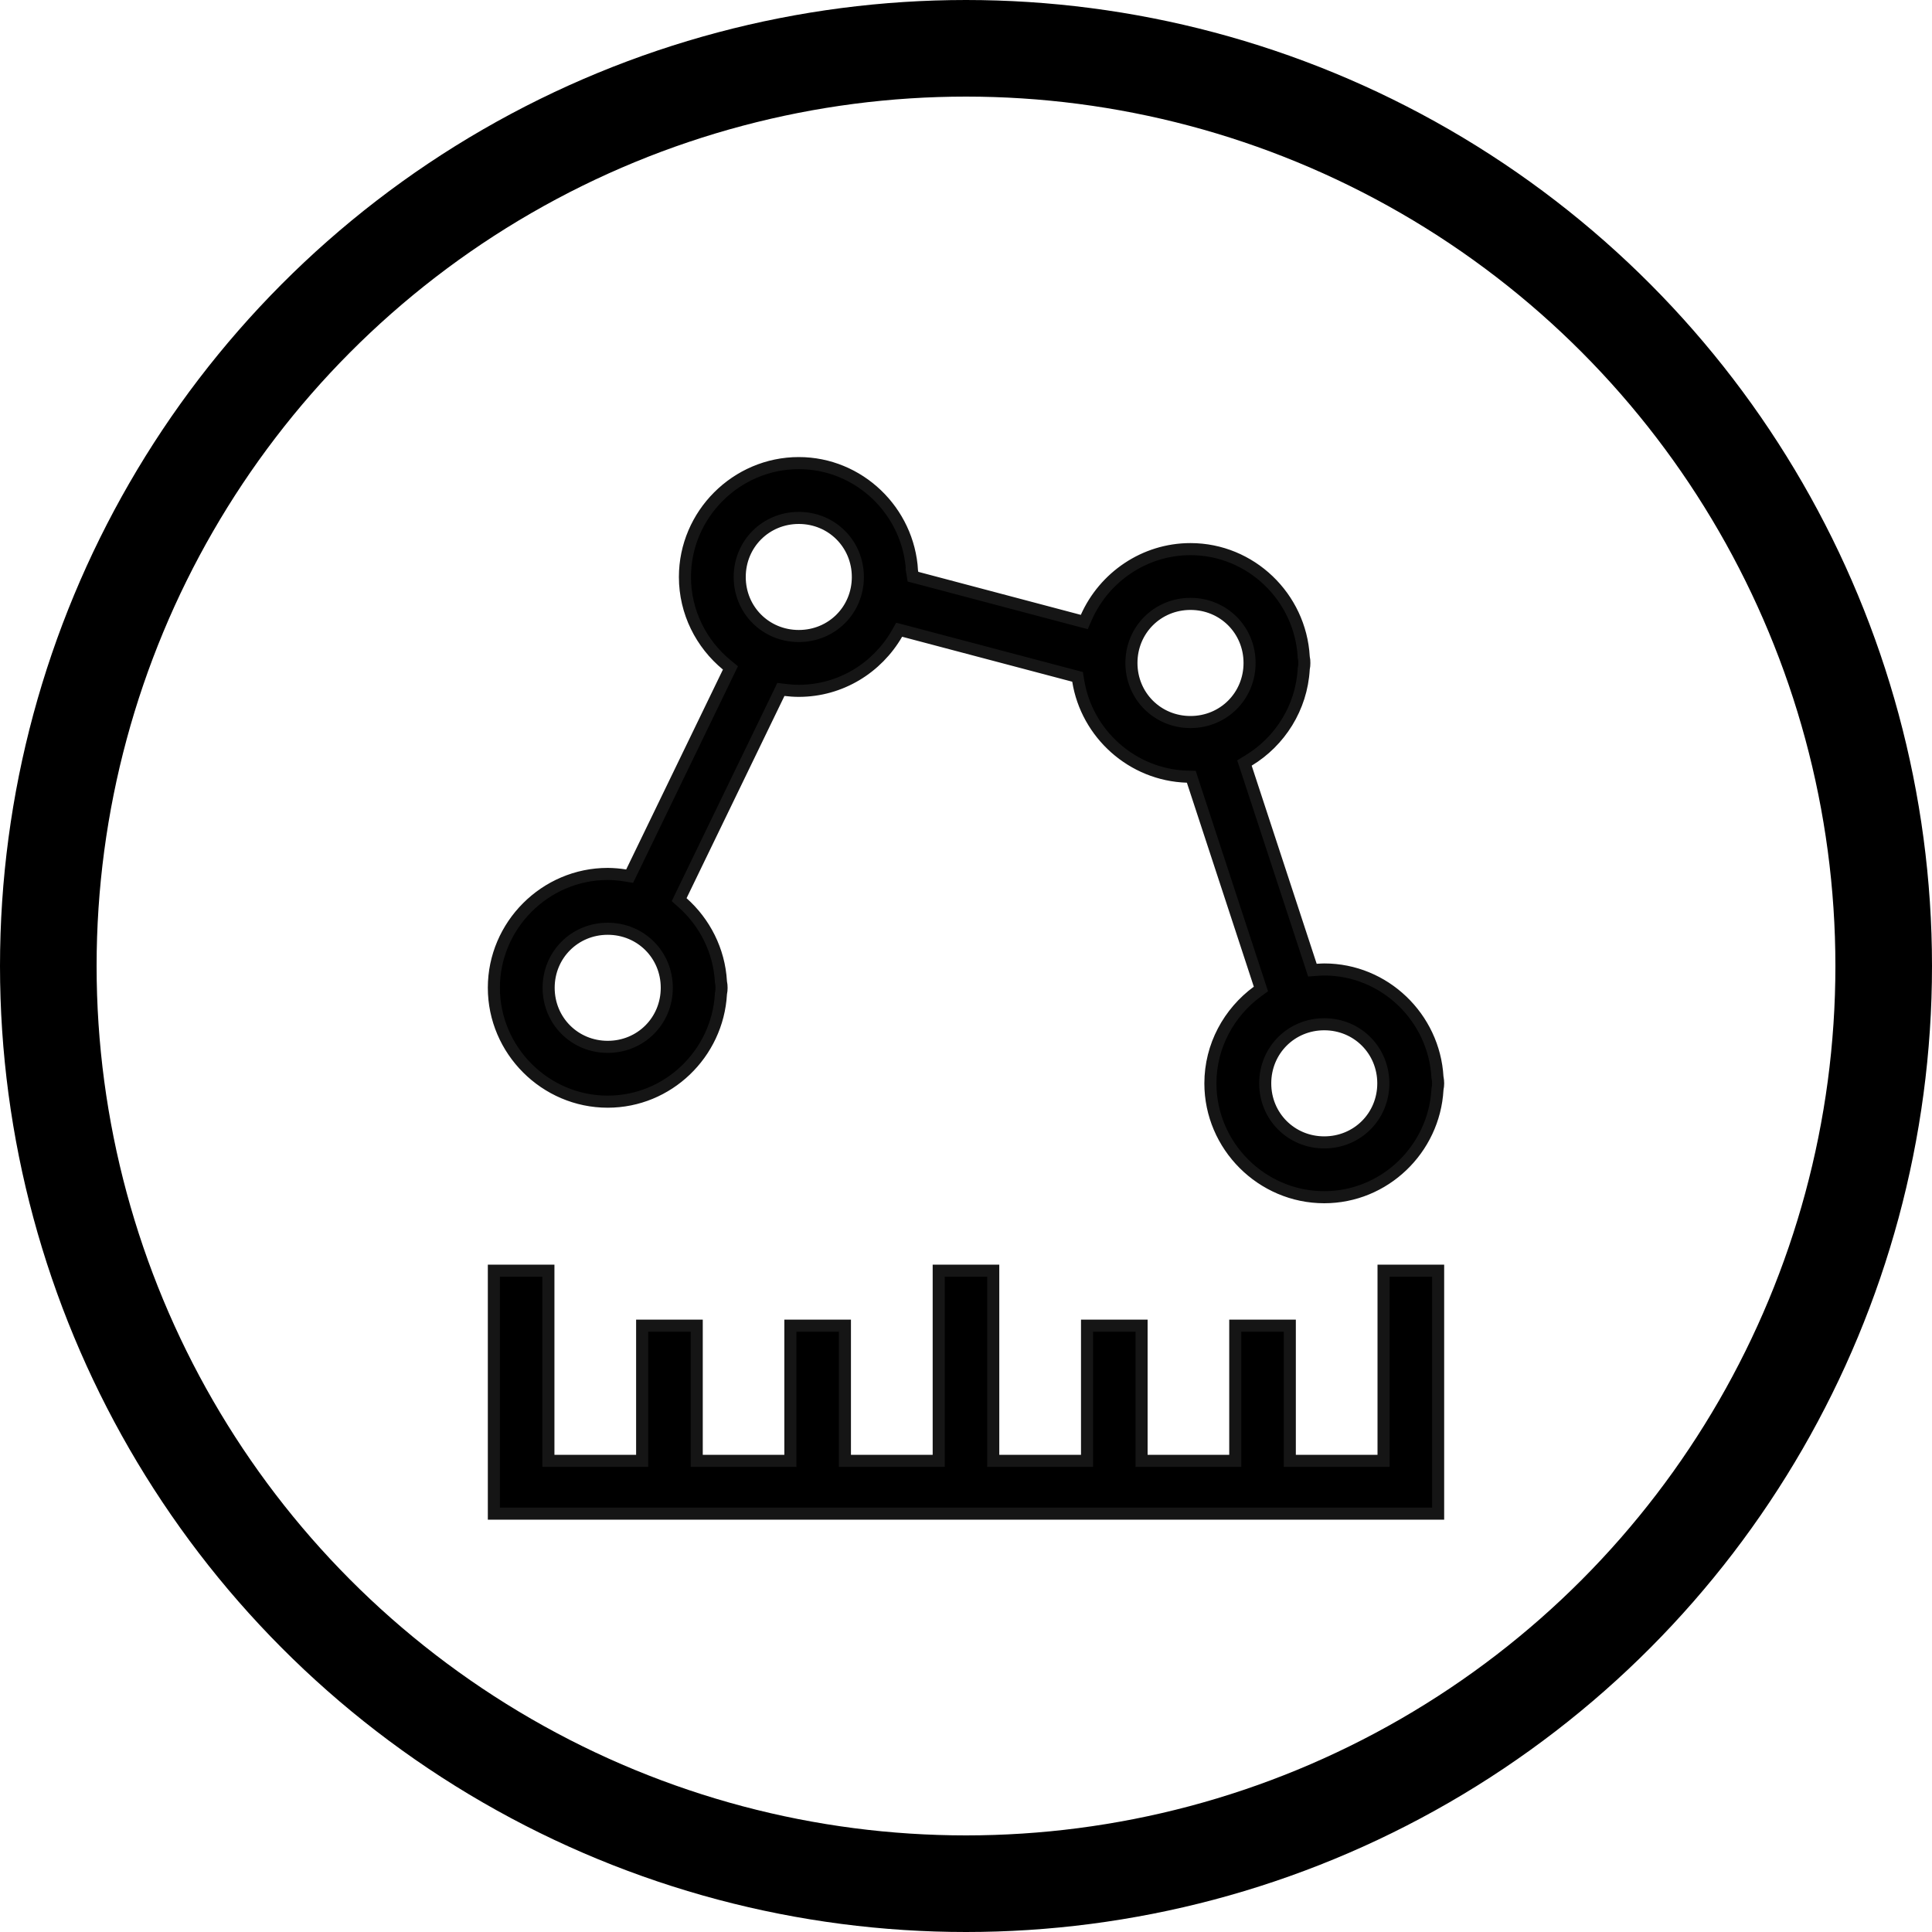
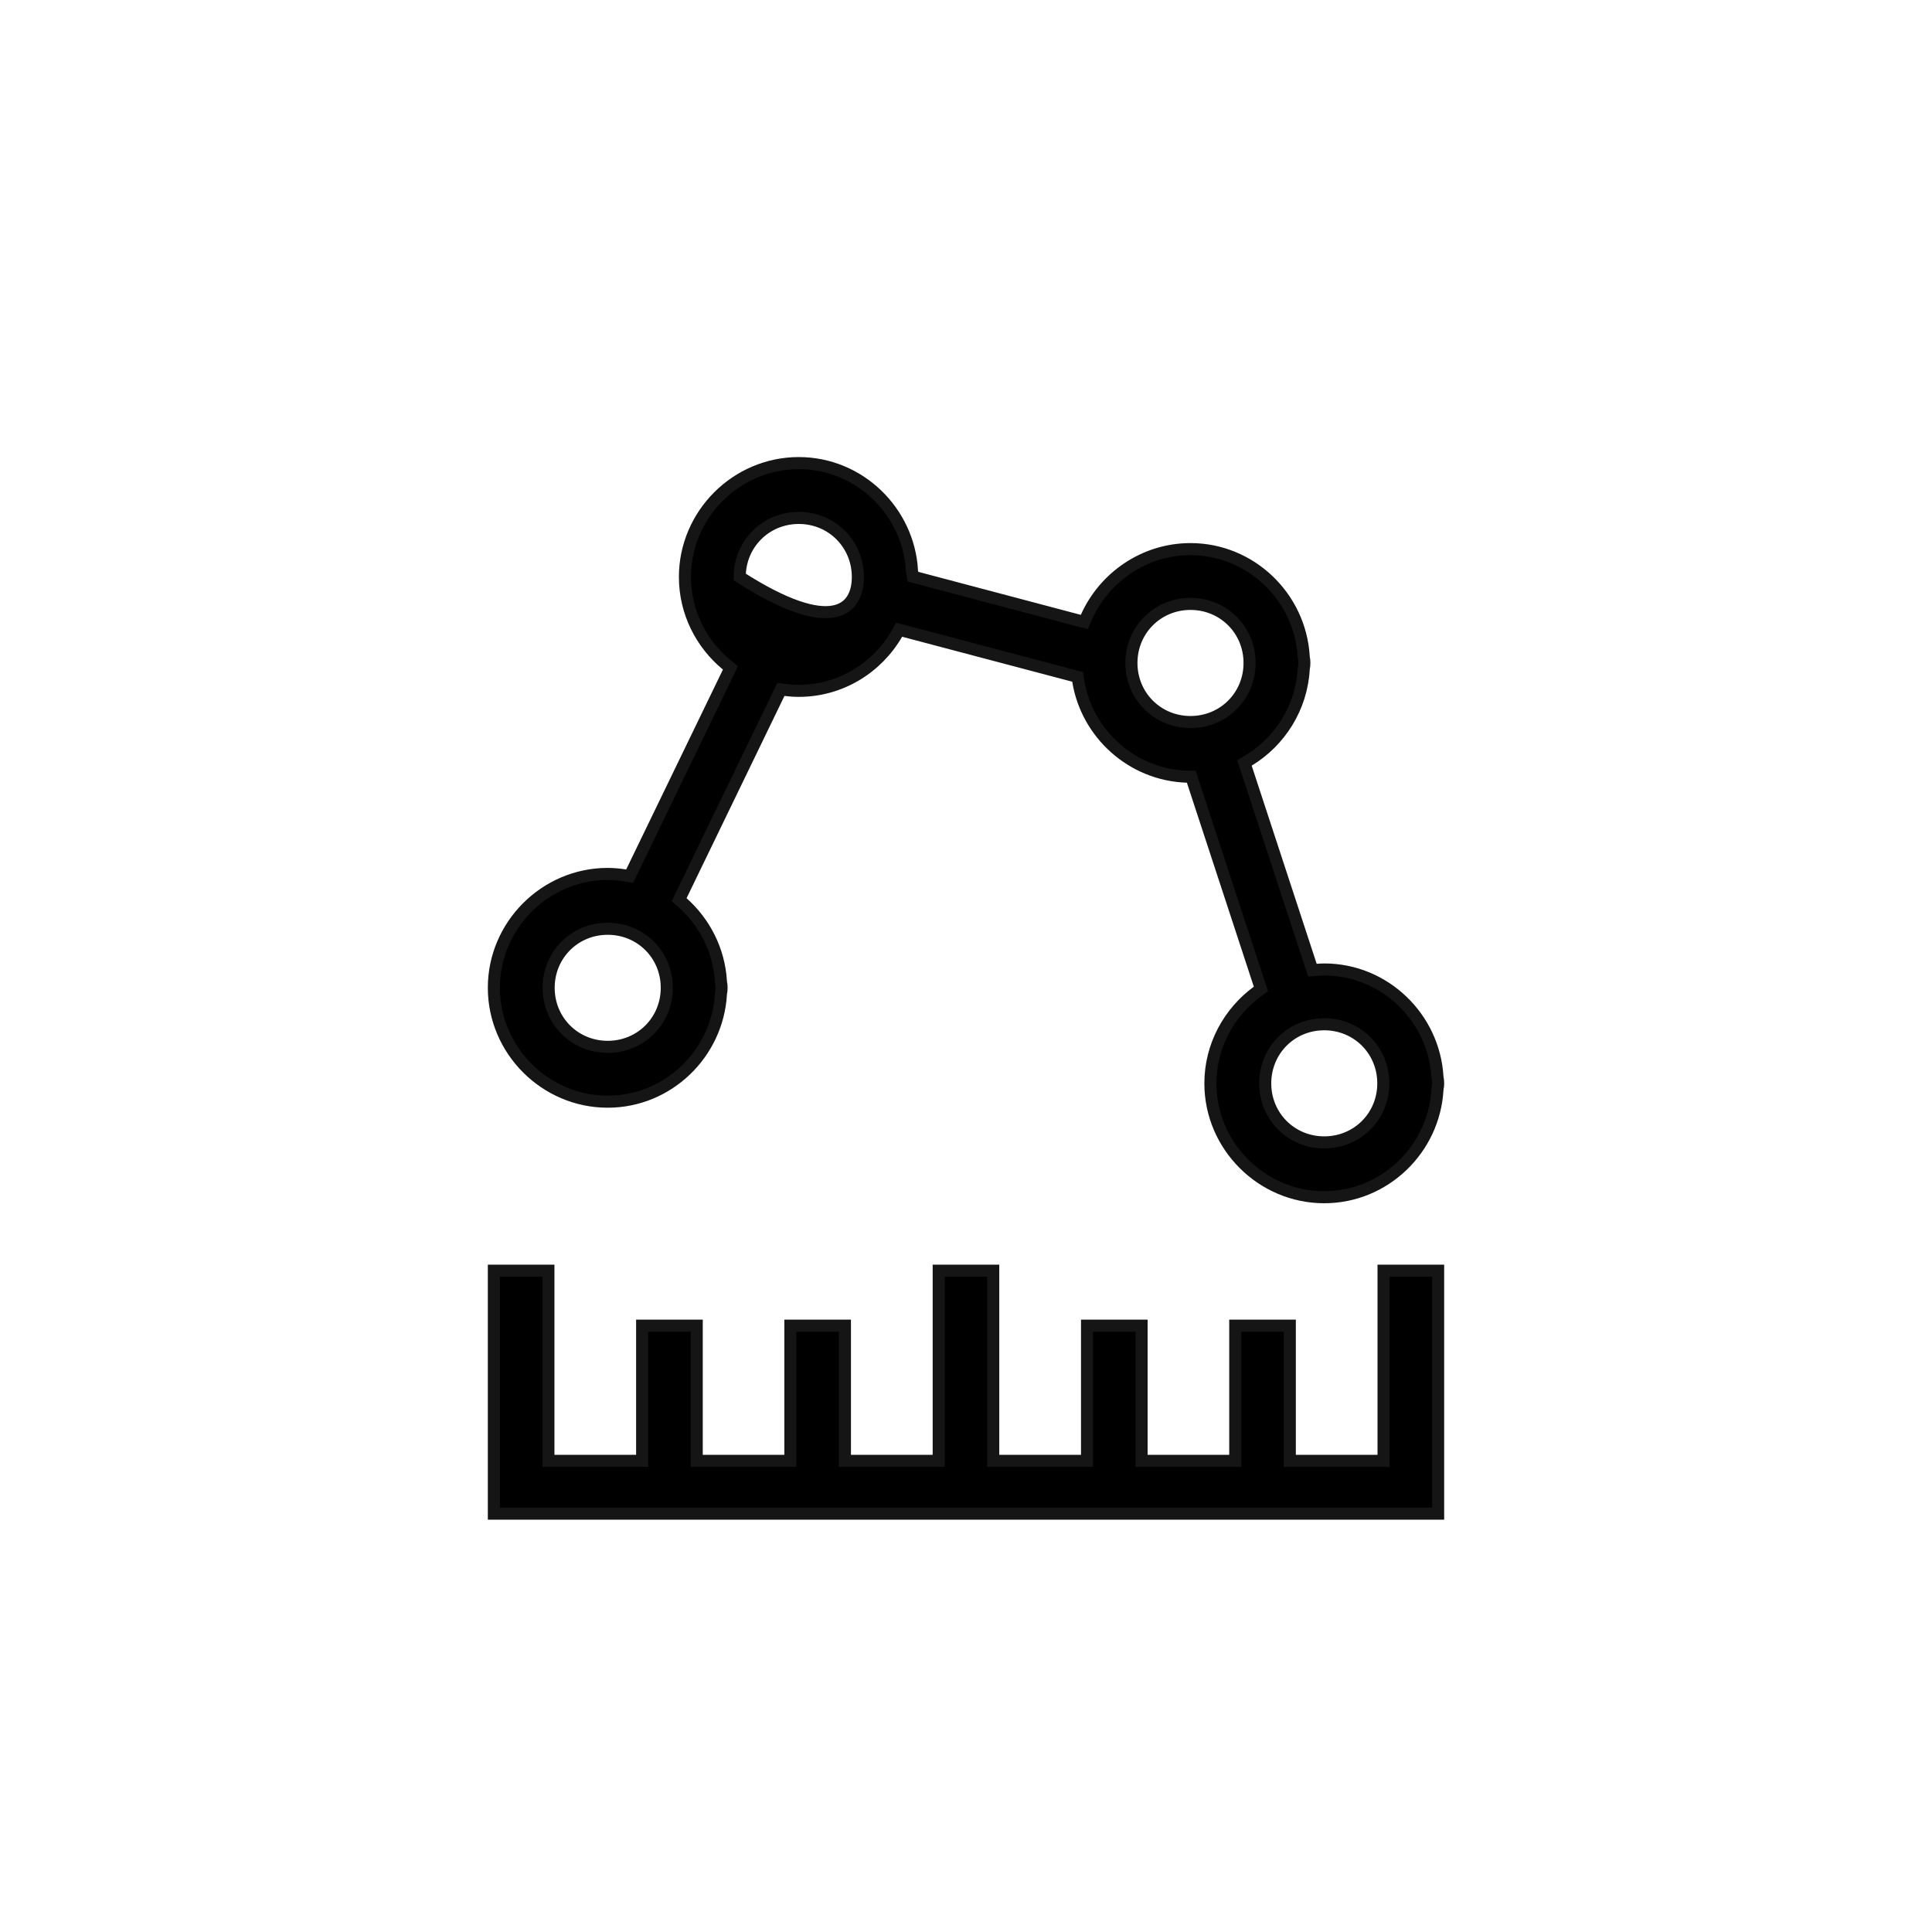
<svg xmlns="http://www.w3.org/2000/svg" fill="none" viewBox="0 0 40 40" height="40" width="40">
-   <path stroke-width="0.25" stroke="#151515" fill="black" d="M15.08 13.917L15.123 13.828L15.047 13.766C14.519 13.331 14.181 12.675 14.181 11.946C14.181 10.652 15.244 9.588 16.538 9.588C17.786 9.588 18.812 10.582 18.882 11.815L18.881 11.816L18.883 11.829L18.889 11.86L18.902 11.94L18.98 11.96L22.346 12.851L22.449 12.878L22.492 12.78C22.86 11.952 23.691 11.369 24.648 11.369C25.896 11.369 26.922 12.362 26.992 13.596L26.992 13.605L26.994 13.614C27.002 13.651 27.006 13.688 27.005 13.726L27.005 13.727C27.005 13.765 27.002 13.802 26.994 13.839L26.992 13.848L26.992 13.857C26.946 14.655 26.499 15.352 25.85 15.745L25.765 15.797L25.796 15.891L27.142 19.994L27.172 20.086L27.269 20.079C27.28 20.079 27.292 20.078 27.302 20.077C27.343 20.075 27.38 20.072 27.417 20.072C28.665 20.072 29.691 21.066 29.761 22.299L29.762 22.308L29.764 22.317C29.771 22.354 29.775 22.392 29.775 22.429L29.775 22.431C29.775 22.468 29.771 22.506 29.763 22.542L29.762 22.551L29.761 22.561C29.691 23.794 28.665 24.787 27.417 24.787C26.123 24.787 25.06 23.724 25.06 22.43C25.06 21.653 25.445 20.961 26.033 20.529L26.106 20.476L26.078 20.39L24.692 16.166L24.665 16.082L24.577 16.08C23.441 16.045 22.498 15.192 22.323 14.094L22.31 14.014L22.231 13.993L18.709 13.062L18.616 13.038L18.569 13.121C18.161 13.826 17.404 14.303 16.538 14.303C16.444 14.303 16.35 14.296 16.256 14.285L16.167 14.274L16.129 14.354L14.102 18.542L14.061 18.627L14.132 18.69C14.588 19.096 14.889 19.675 14.926 20.321L14.926 20.33L14.928 20.339C14.936 20.376 14.939 20.413 14.939 20.451L14.939 20.452C14.939 20.49 14.936 20.527 14.928 20.564L14.926 20.573L14.926 20.582C14.855 21.816 13.83 22.809 12.582 22.809C11.289 22.809 10.225 21.745 10.225 20.451C10.225 19.158 11.288 18.094 12.582 18.094C12.703 18.095 12.824 18.105 12.944 18.125L13.036 18.14L13.077 18.056L15.08 13.917ZM28.52 30.245H28.645V30.12V26.308H29.775V31.338H10.225V26.308H11.354V30.12V30.245H11.479H13.17H13.295V30.12V27.447H14.425V30.12V30.245H14.55H16.239H16.364V30.12V27.447H17.493V30.12V30.245H17.618H19.31H19.435V30.12V26.308H20.564V30.12V30.245H20.689H22.381H22.506V30.12V27.447H23.635V30.12V30.245H23.76H25.45H25.575V30.12V27.447H26.704V30.12V30.245H26.829H28.52ZM17.761 11.946C17.761 11.263 17.222 10.723 16.538 10.723C15.854 10.723 15.315 11.263 15.315 11.946C15.315 12.63 15.855 13.168 16.538 13.168C17.222 13.168 17.761 12.63 17.761 11.946ZM25.871 13.726C25.871 13.043 25.331 12.503 24.648 12.503C23.964 12.503 23.425 13.043 23.425 13.726C23.425 14.41 23.965 14.949 24.648 14.949C25.331 14.949 25.871 14.41 25.871 13.726ZM13.805 20.451C13.805 19.768 13.266 19.229 12.582 19.229C11.899 19.229 11.359 19.768 11.359 20.451C11.359 21.135 11.899 21.674 12.582 21.674C13.266 21.674 13.805 21.135 13.805 20.451ZM28.64 22.43C28.64 21.746 28.101 21.206 27.417 21.206C26.734 21.206 26.195 21.746 26.195 22.43C26.195 23.113 26.734 23.652 27.417 23.652C28.101 23.652 28.64 23.113 28.64 22.43Z" />
-   <circle stroke-width="2" stroke="black" r="19" cy="20" cx="20" />
+   <path stroke-width="0.25" stroke="#151515" fill="black" d="M15.08 13.917L15.123 13.828L15.047 13.766C14.519 13.331 14.181 12.675 14.181 11.946C14.181 10.652 15.244 9.588 16.538 9.588C17.786 9.588 18.812 10.582 18.882 11.815L18.881 11.816L18.883 11.829L18.889 11.86L18.902 11.94L18.98 11.96L22.346 12.851L22.449 12.878L22.492 12.78C22.86 11.952 23.691 11.369 24.648 11.369C25.896 11.369 26.922 12.362 26.992 13.596L26.992 13.605L26.994 13.614C27.002 13.651 27.006 13.688 27.005 13.726L27.005 13.727C27.005 13.765 27.002 13.802 26.994 13.839L26.992 13.848L26.992 13.857C26.946 14.655 26.499 15.352 25.85 15.745L25.765 15.797L25.796 15.891L27.142 19.994L27.172 20.086L27.269 20.079C27.28 20.079 27.292 20.078 27.302 20.077C27.343 20.075 27.38 20.072 27.417 20.072C28.665 20.072 29.691 21.066 29.761 22.299L29.762 22.308L29.764 22.317C29.771 22.354 29.775 22.392 29.775 22.429L29.775 22.431C29.775 22.468 29.771 22.506 29.763 22.542L29.762 22.551L29.761 22.561C29.691 23.794 28.665 24.787 27.417 24.787C26.123 24.787 25.06 23.724 25.06 22.43C25.06 21.653 25.445 20.961 26.033 20.529L26.106 20.476L26.078 20.39L24.692 16.166L24.665 16.082L24.577 16.08C23.441 16.045 22.498 15.192 22.323 14.094L22.31 14.014L22.231 13.993L18.709 13.062L18.616 13.038L18.569 13.121C18.161 13.826 17.404 14.303 16.538 14.303C16.444 14.303 16.35 14.296 16.256 14.285L16.167 14.274L16.129 14.354L14.102 18.542L14.061 18.627L14.132 18.69C14.588 19.096 14.889 19.675 14.926 20.321L14.926 20.33L14.928 20.339C14.936 20.376 14.939 20.413 14.939 20.451L14.939 20.452C14.939 20.49 14.936 20.527 14.928 20.564L14.926 20.573L14.926 20.582C14.855 21.816 13.83 22.809 12.582 22.809C11.289 22.809 10.225 21.745 10.225 20.451C10.225 19.158 11.288 18.094 12.582 18.094C12.703 18.095 12.824 18.105 12.944 18.125L13.036 18.14L13.077 18.056L15.08 13.917ZM28.52 30.245H28.645V30.12V26.308H29.775V31.338H10.225V26.308H11.354V30.12V30.245H11.479H13.17H13.295V30.12V27.447H14.425V30.12V30.245H14.55H16.239H16.364V30.12V27.447H17.493V30.12V30.245H17.618H19.31H19.435V30.12V26.308H20.564V30.12V30.245H20.689H22.381H22.506V30.12V27.447H23.635V30.12V30.245H23.76H25.45H25.575V30.12V27.447H26.704V30.12V30.245H26.829H28.52ZM17.761 11.946C17.761 11.263 17.222 10.723 16.538 10.723C15.854 10.723 15.315 11.263 15.315 11.946C17.222 13.168 17.761 12.63 17.761 11.946ZM25.871 13.726C25.871 13.043 25.331 12.503 24.648 12.503C23.964 12.503 23.425 13.043 23.425 13.726C23.425 14.41 23.965 14.949 24.648 14.949C25.331 14.949 25.871 14.41 25.871 13.726ZM13.805 20.451C13.805 19.768 13.266 19.229 12.582 19.229C11.899 19.229 11.359 19.768 11.359 20.451C11.359 21.135 11.899 21.674 12.582 21.674C13.266 21.674 13.805 21.135 13.805 20.451ZM28.64 22.43C28.64 21.746 28.101 21.206 27.417 21.206C26.734 21.206 26.195 21.746 26.195 22.43C26.195 23.113 26.734 23.652 27.417 23.652C28.101 23.652 28.64 23.113 28.64 22.43Z" />
</svg>